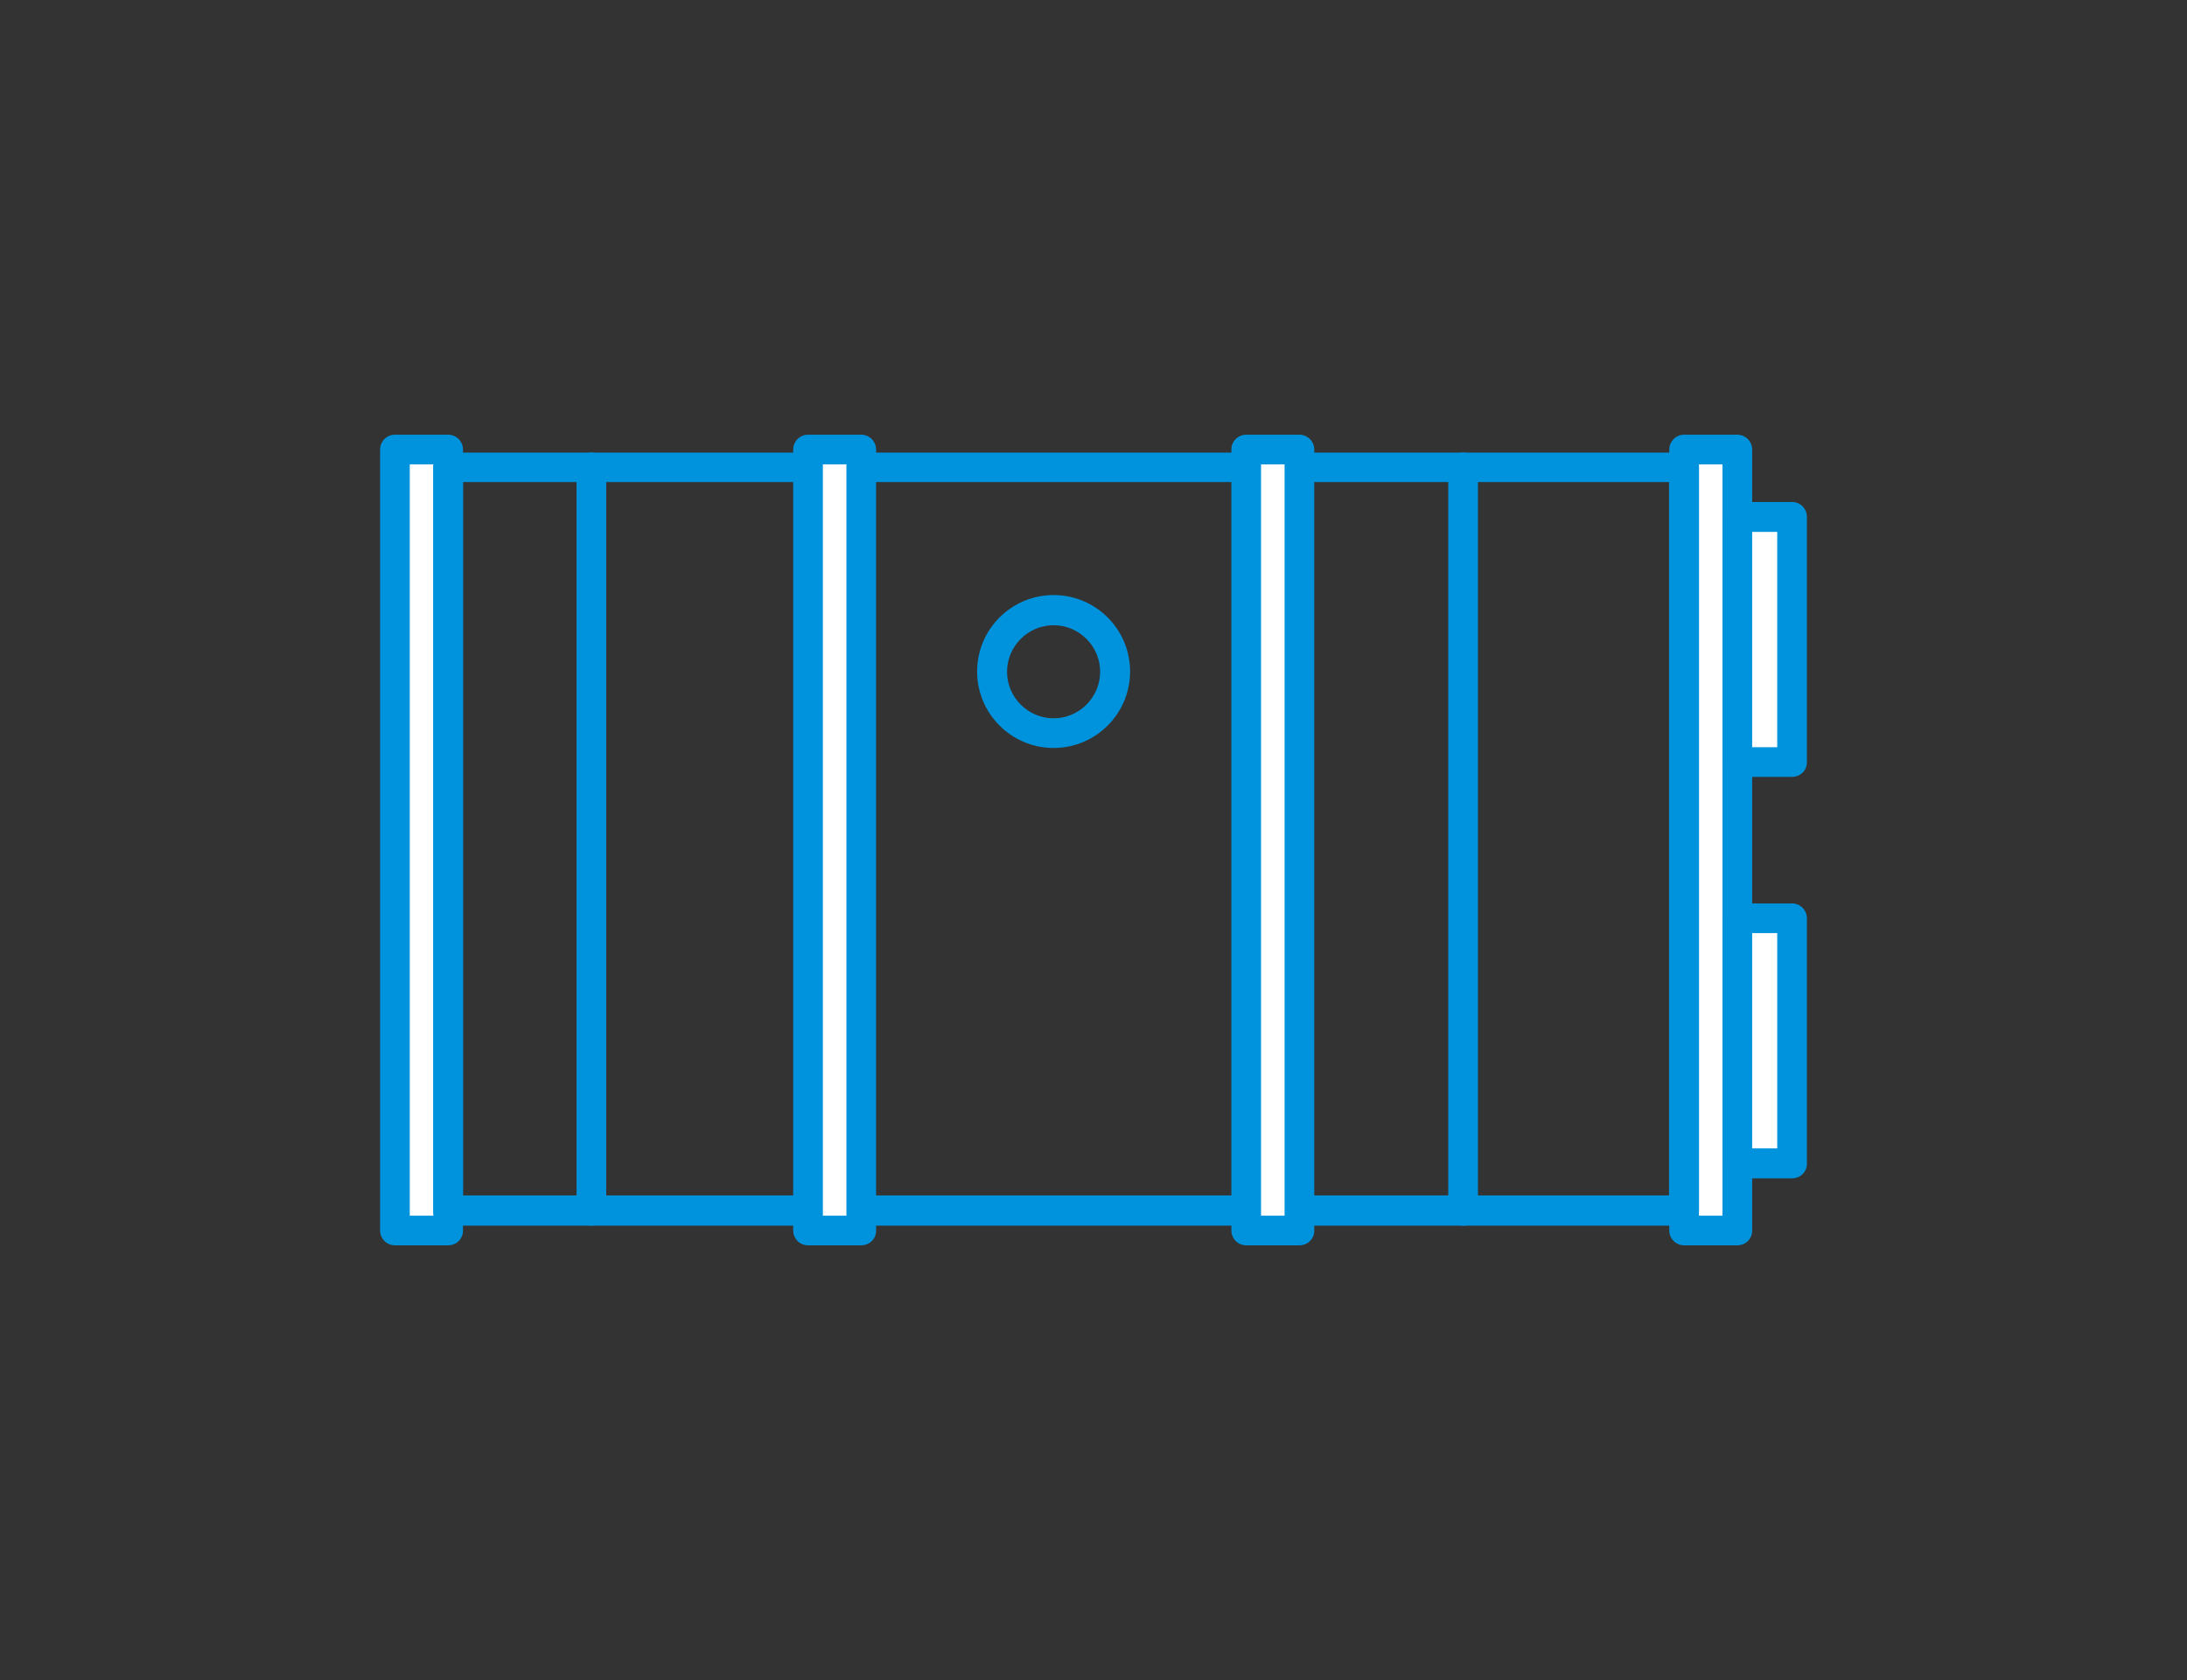
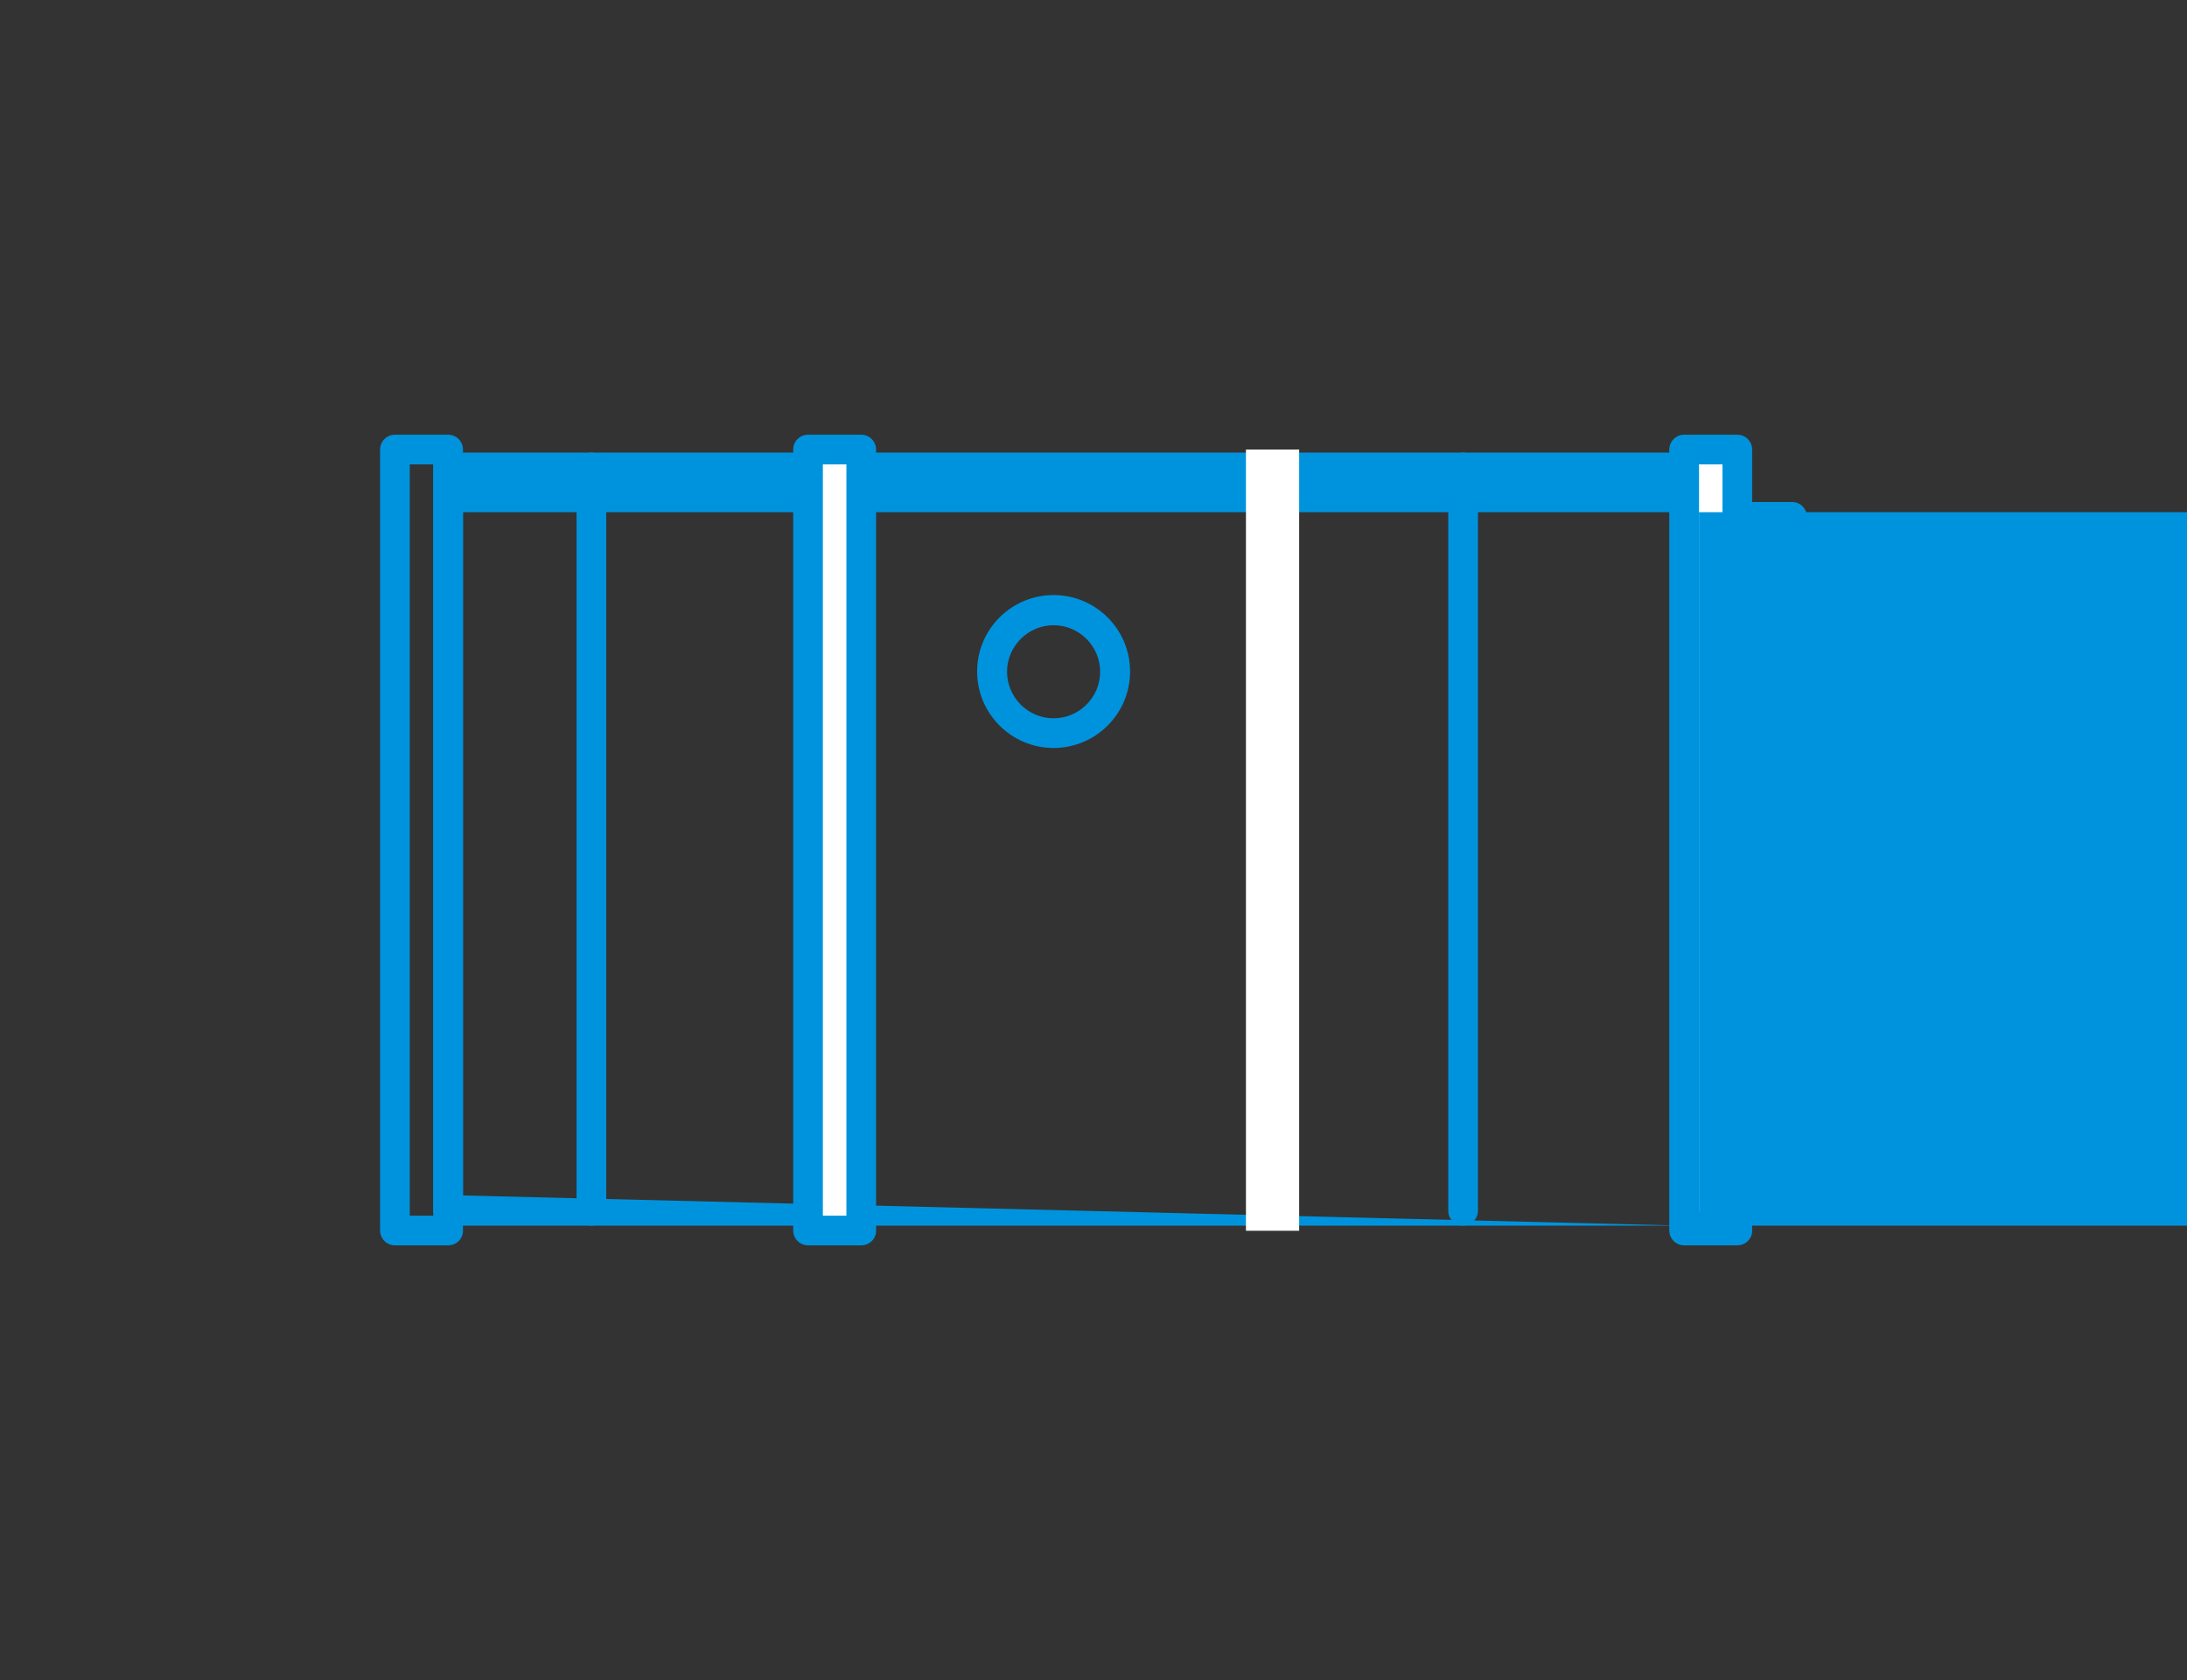
<svg xmlns="http://www.w3.org/2000/svg" version="1.1" id="Layer_1" x="0px" y="0px" viewBox="0 0 855 657" style="enable-background:new 0 0 855 657;" xml:space="preserve">
  <rect x="0" y="0" width="855" height="657" fill="#333333" stroke="none" />
  <style type="text/css">
	.st0{fill:#FFFFFF;}
	.st1{fill:#0093DD;}
</style>
  <g>
    <g>
-       <rect x="154.4" y="175.8" class="st0" width="20.8" height="305.5" />
      <path class="st1" d="M175.2,487h-20.8c-3.2,0-5.8-2.6-5.8-5.8V175.8c0-3.2,2.6-5.8,5.8-5.8h20.8c3.2,0,5.8,2.6,5.8,5.8v305.5    C181,484.5,178.4,487,175.2,487z M160.2,475.4h9.2V181.6h-9.2V475.4z" />
    </g>
    <g>
      <rect x="658.4" y="175.8" class="st0" width="20.8" height="305.5" />
      <path class="st1" d="M679.2,487h-20.8c-3.2,0-5.8-2.6-5.8-5.8V175.8c0-3.2,2.6-5.8,5.8-5.8h20.8c3.2,0,5.8,2.6,5.8,5.8v305.5    C685,484.5,682.4,487,679.2,487z M664.2,475.4h9.2V181.6h-9.2V475.4z" />
    </g>
    <g>
-       <path class="st1" d="M658.4,479.3H175.2c-3.2,0-5.8-2.6-5.8-5.8V182.8c0-3.2,2.6-5.8,5.8-5.8h483.2c3.2,0,5.8,2.6,5.8,5.8v290.6    C664.2,476.7,661.6,479.3,658.4,479.3z M181,467.5h471.5v-279H181V467.5z" />
+       <path class="st1" d="M658.4,479.3H175.2c-3.2,0-5.8-2.6-5.8-5.8V182.8c0-3.2,2.6-5.8,5.8-5.8h483.2c3.2,0,5.8,2.6,5.8,5.8v290.6    C664.2,476.7,661.6,479.3,658.4,479.3z h471.5v-279H181V467.5z" />
    </g>
    <g>
      <rect x="315.9" y="175.8" class="st0" width="20.8" height="305.5" />
      <path class="st1" d="M336.7,487h-20.8c-3.2,0-5.8-2.6-5.8-5.8V175.8c0-3.2,2.6-5.8,5.8-5.8h20.8c3.2,0,5.8,2.6,5.8,5.8v305.5    C342.5,484.5,339.9,487,336.7,487z M321.7,475.4h9.2V181.6h-9.2V475.4z" />
    </g>
    <g>
      <rect x="487.1" y="175.8" class="st0" width="20.8" height="305.5" />
-       <path class="st1" d="M508,487h-20.8c-3.2,0-5.8-2.6-5.8-5.8V175.8c0-3.2,2.6-5.8,5.8-5.8H508c3.2,0,5.8,2.6,5.8,5.8v305.5    C513.8,484.5,511.2,487,508,487z M493,475.4h9.2V181.6H493V475.4z" />
    </g>
    <g>
-       <rect x="679.2" y="359.1" class="st0" width="21.4" height="95.9" />
-       <path class="st1" d="M700.6,460.8h-21.4c-3.2,0-5.8-2.6-5.8-5.8v-95.9c0-3.2,2.6-5.8,5.8-5.8h21.4c3.2,0,5.8,2.6,5.8,5.8V455    C706.5,458.2,703.9,460.8,700.6,460.8z M685,449.1h9.8v-84.2H685V449.1z" />
-     </g>
+       </g>
    <g>
-       <rect x="679.2" y="202.1" class="st0" width="21.4" height="95.9" />
      <path class="st1" d="M700.6,303.8h-21.4c-3.2,0-5.8-2.6-5.8-5.8v-95.9c0-3.2,2.6-5.8,5.8-5.8h21.4c3.2,0,5.8,2.6,5.8,5.8V298    C706.5,301.2,703.9,303.8,700.6,303.8z M685,292.2h9.8V208H685V292.2z" />
    </g>
    <g>
      <path class="st1" d="M231.2,479.3c-3.2,0-5.8-2.6-5.8-5.8V182.8c0-3.2,2.6-5.8,5.8-5.8s5.8,2.6,5.8,5.8v290.6    C237,476.7,234.4,479.3,231.2,479.3z" />
    </g>
    <g>
      <path class="st1" d="M572,479.3c-3.2,0-5.8-2.6-5.8-5.8V182.8c0-3.2,2.6-5.8,5.8-5.8s5.8,2.6,5.8,5.8v290.6    C577.8,476.7,575.2,479.3,572,479.3z" />
    </g>
    <g>
      <g>
        <path class="st1" d="M411.9,292.5c-16.5,0-29.9-13.4-29.9-29.9s13.4-29.9,29.9-29.9s29.9,13.4,29.9,29.9S428.4,292.5,411.9,292.5     z M411.9,244.5c-10,0-18.2,8.2-18.2,18.2s8.2,18.2,18.2,18.2s18.2-8.2,18.2-18.2S421.9,244.5,411.9,244.5z" />
      </g>
    </g>
  </g>
</svg>